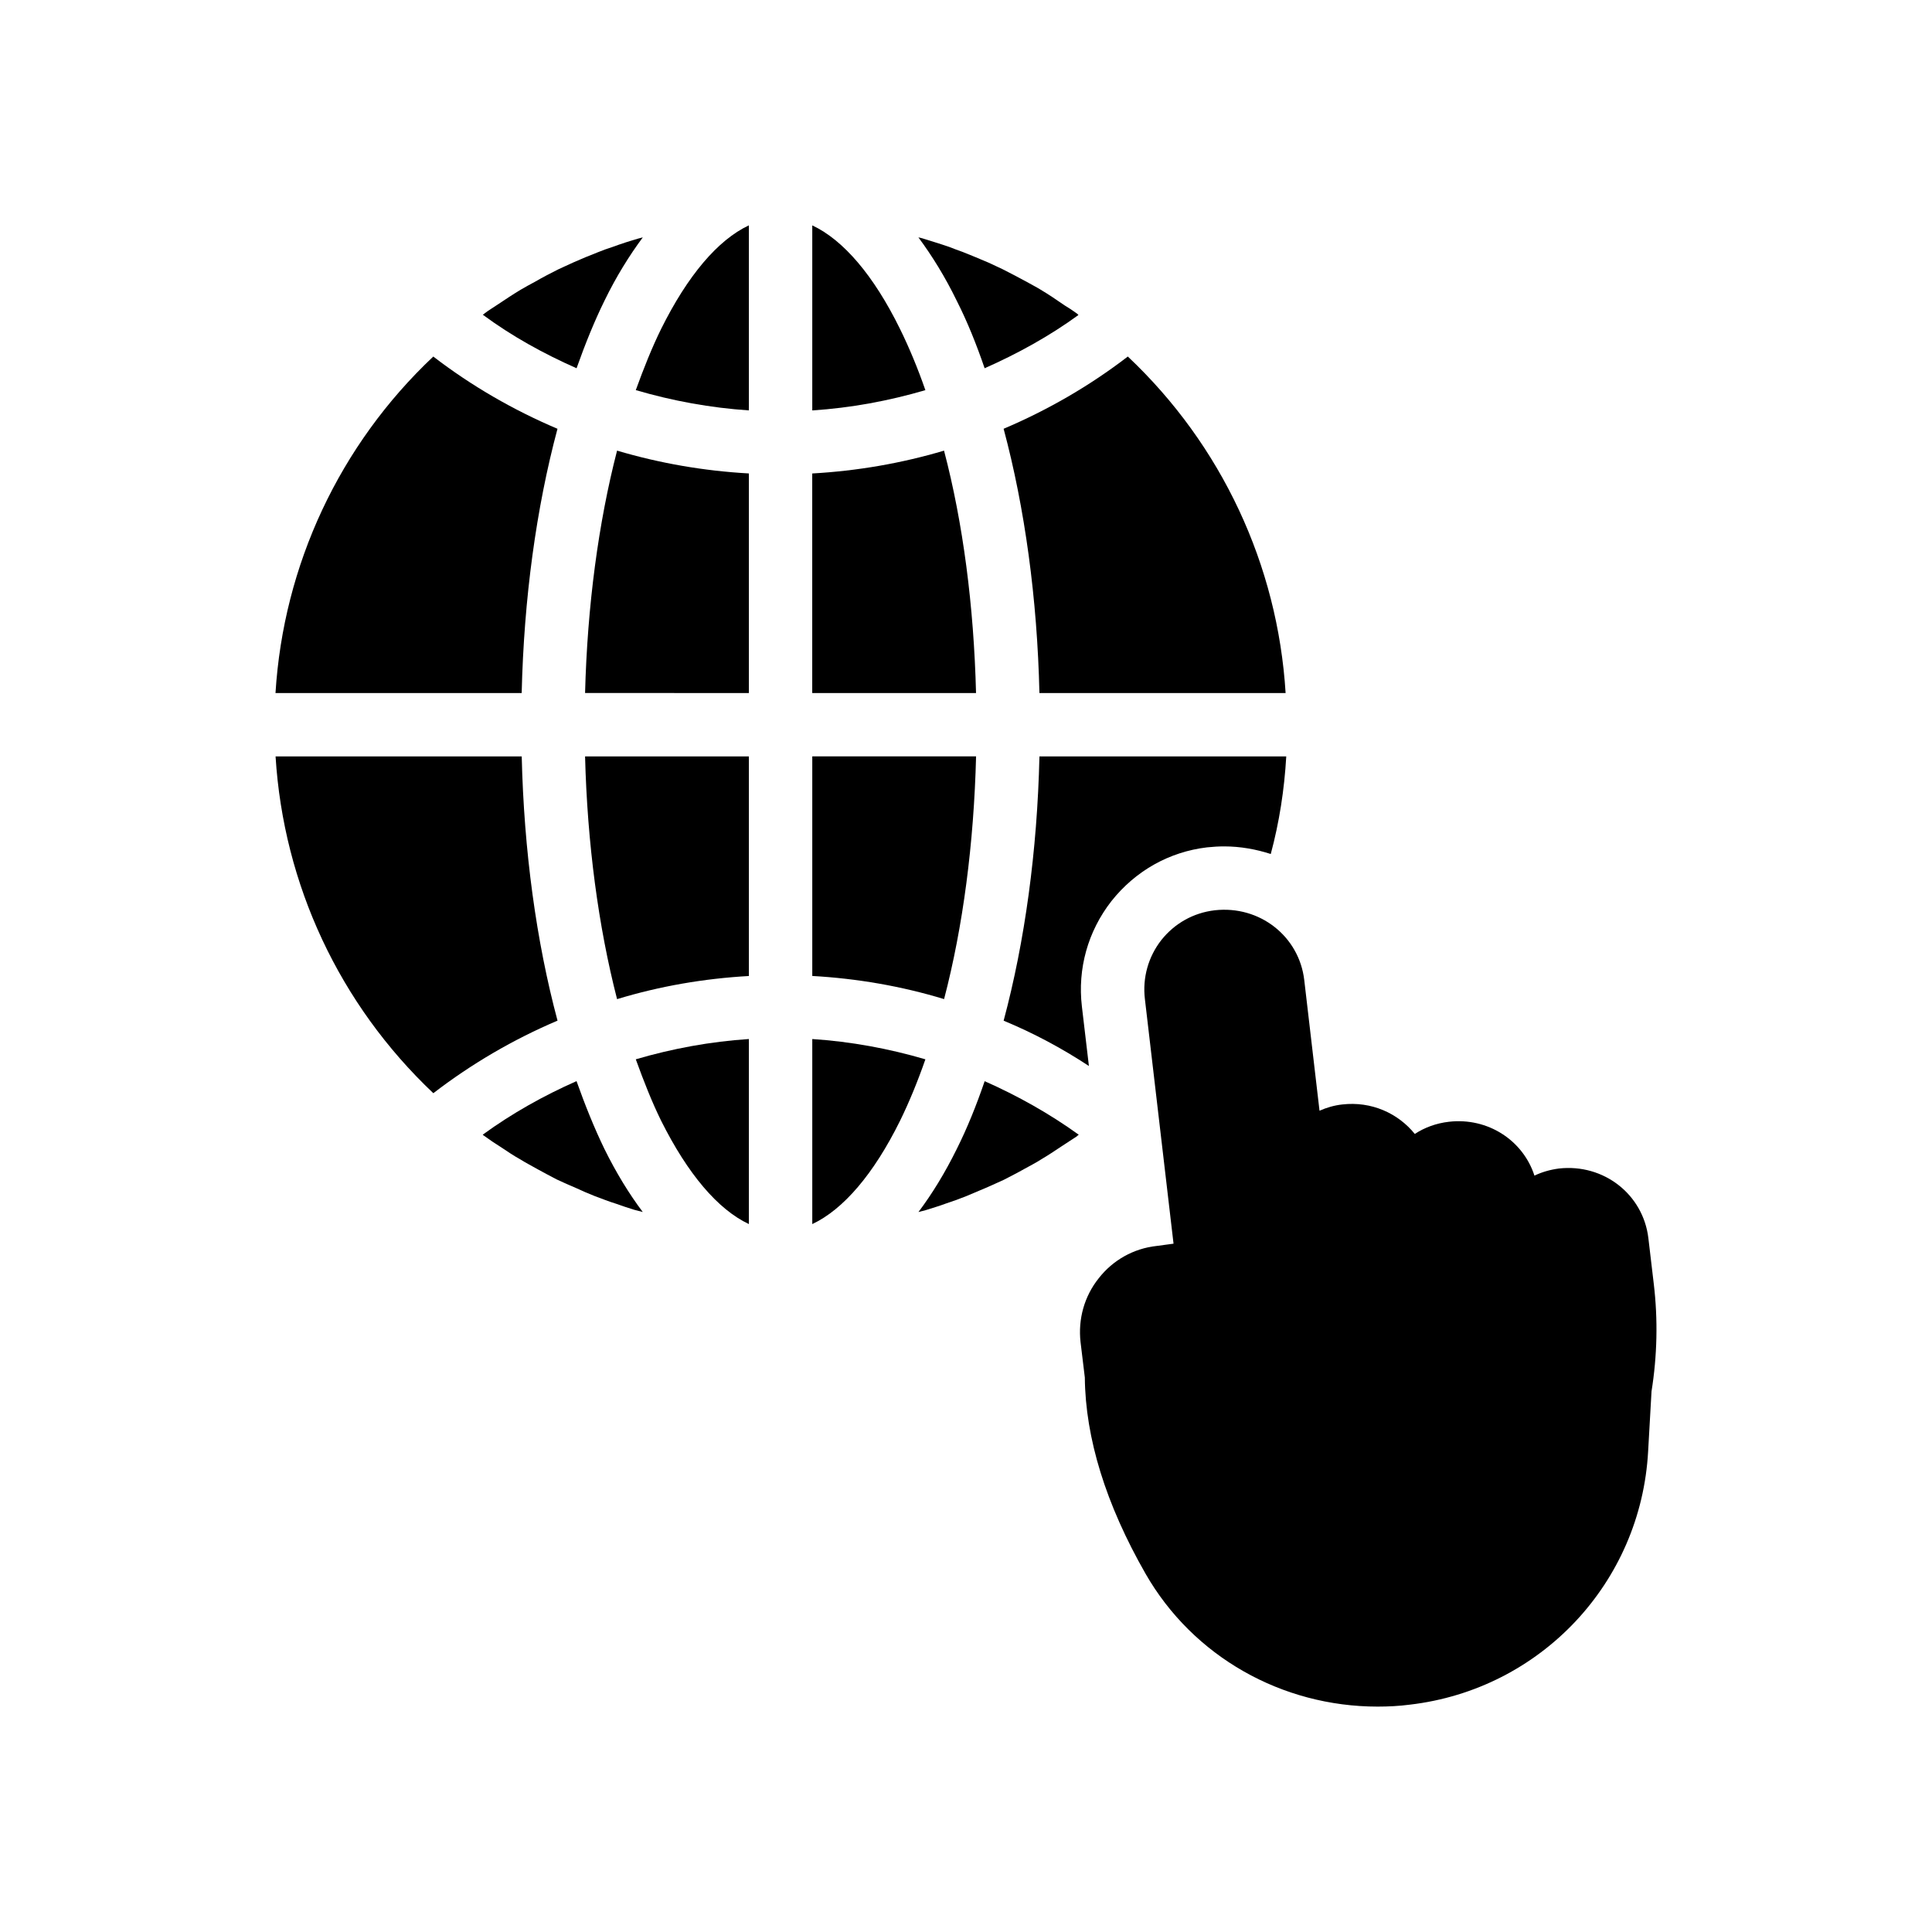
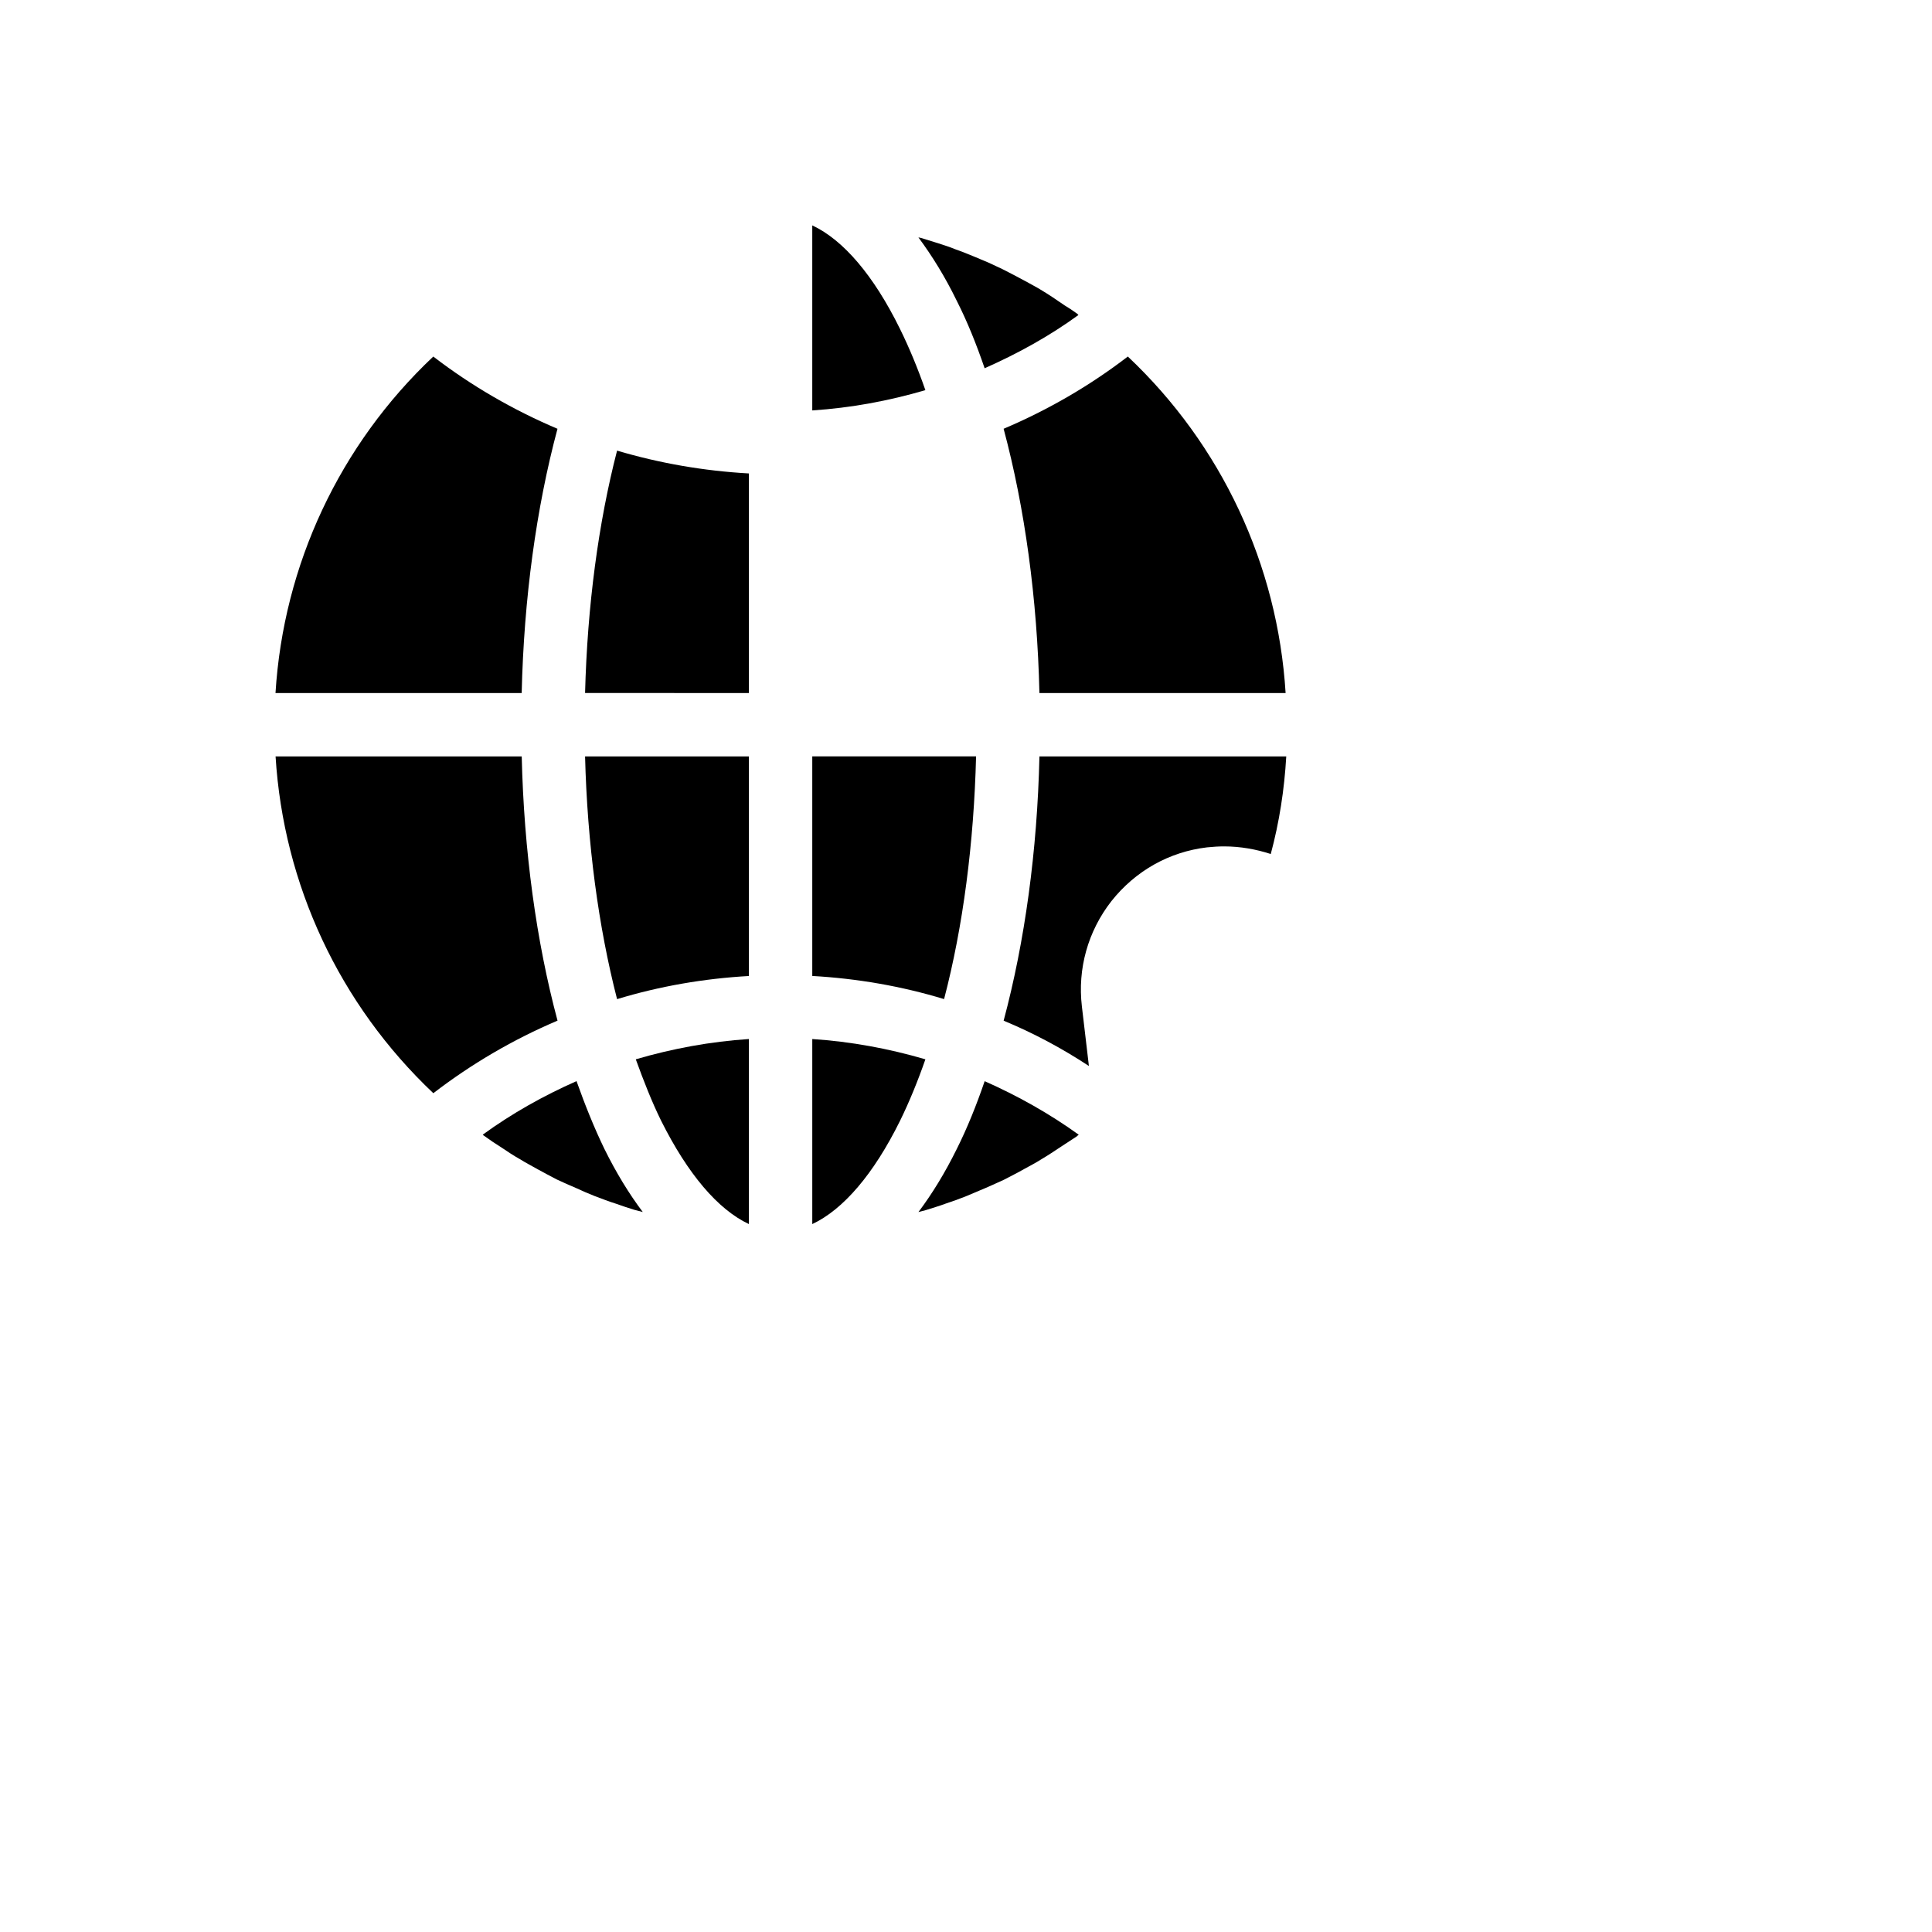
<svg xmlns="http://www.w3.org/2000/svg" fill="#000000" width="800px" height="800px" version="1.1" viewBox="144 144 512 512">
  <g>
-     <path d="m431.49 509.05c0.152 16.07 5.559 33.578 16.082 51.984 12.621 22.016 36.141 35.234 61.531 35.234 2.777 0 5.711-0.145 8.562-0.52 34.637-4.062 61.23-32.312 63.109-67.168l0.898-15.852c1.504-9.395 1.73-19.012 0.598-28.473l-1.43-12.102c-1.352-11.562-11.789-19.832-23.738-18.48-2.25 0.301-4.426 0.906-6.457 1.883-3.008-9.312-12.32-15.477-22.688-14.273-3.309 0.379-6.391 1.504-9.02 3.223-4.434-5.484-11.496-8.707-19.238-7.809-2.098 0.227-4.133 0.824-6.012 1.656l-4.047-34.637c-1.352-11.57-11.797-19.832-23.746-18.48-5.633 0.672-10.598 3.461-14.125 7.883-3.461 4.434-5.031 9.992-4.359 15.637l7.59 64.832-4.508 0.605c-6.09 0.672-11.57 3.754-15.324 8.566-3.828 4.801-5.492 10.816-4.812 16.902z" />
    <path d="m291.75 414.48c-5.625-20.992-8.902-45.008-9.488-70.027h-65.234c2.098 34.008 16.953 65.746 41.809 89.258 10.156-7.809 21.242-14.277 32.914-19.23z" />
    <path d="m217.01 327.66h65.242c0.586-25.023 3.863-49.039 9.488-70.027-11.672-4.953-22.754-11.336-32.914-19.145-24.852 23.422-39.715 55.246-41.816 89.172z" />
    <path d="m276.97 448.15c1.504 1.008 3.106 2.098 4.785 3.023 1.594 1.008 3.273 1.848 4.871 2.769 1.672 0.922 3.273 1.762 4.871 2.602 1.762 0.84 3.527 1.594 5.289 2.352 1.594 0.754 3.191 1.426 4.871 2.098 1.848 0.672 3.695 1.426 5.625 2.016 1.594 0.586 3.191 1.09 4.777 1.594 0.766 0.168 1.52 0.418 2.277 0.586-3.609-4.785-7.055-10.414-10.16-16.711-2.688-5.543-5.121-11.586-7.391-17.969-8.734 3.863-17.129 8.562-24.855 14.191 0.086 0.086 0.242 0.25 0.418 0.336 1.516 1.102 3.019 2.109 4.621 3.113z" />
-     <path d="m313.33 207.17c-2.359 0.672-4.703 1.426-6.969 2.266-1.352 0.418-2.695 0.922-3.945 1.426-2.184 0.84-4.375 1.762-6.473 2.688-1.344 0.586-2.68 1.258-4.023 1.848-2.016 1.008-4.113 2.098-6.137 3.273-1.25 0.672-2.512 1.344-3.777 2.098-2.098 1.258-4.106 2.602-6.121 3.945-1.09 0.754-2.277 1.426-3.367 2.266-0.16 0.168-0.41 0.336-0.578 0.422 7.727 5.711 16.121 10.328 24.855 14.191 2.266-6.383 4.703-12.426 7.391-17.887 3.106-6.383 6.551-11.926 10.16-16.793-0.344 0.09-0.68 0.176-1.016 0.258z" />
-     <path d="m342.46 203.72c-8.219 3.863-16.207 13.266-23.258 27.457-2.434 4.953-4.609 10.41-6.711 16.207 9.73 2.856 19.809 4.703 29.969 5.375z" />
    <path d="m342.46 327.66v-58.191c-11.922-0.672-23.586-2.688-34.93-6.047-4.953 19.145-7.887 41.23-8.48 64.234z" />
    <path d="m342.46 344.46h-43.41c0.586 23.008 3.527 45.09 8.48 64.32 11.336-3.441 23.008-5.457 34.93-6.129z" />
    <path d="m342.46 468.39v-49.039c-10.16 0.672-20.234 2.519-29.969 5.375 2.098 5.793 4.281 11.336 6.719 16.289 7.055 14.105 15.031 23.512 23.25 27.375z" />
    <path d="m382.52 441.02c2.434-4.953 4.703-10.496 6.719-16.289-9.742-2.856-19.734-4.703-29.977-5.375v49.039c8.23-3.863 16.289-13.27 23.258-27.375z" />
    <path d="m359.26 203.73v49.039c10.242-0.672 20.234-2.519 29.977-5.375-2.016-5.793-4.281-11.25-6.719-16.207-6.969-14.191-15.027-23.598-23.258-27.457z" />
    <path d="m402.67 344.45h-43.41v58.191c11.922 0.672 23.594 2.688 34.93 6.129 5.039-19.23 7.894-41.312 8.48-64.32z" />
-     <path d="m359.25 327.66h43.41c-0.578-23.008-3.441-45.09-8.48-64.234-11.328 3.359-23.008 5.375-34.93 6.047z" />
    <path d="m426.18 224.96c-2.191-1.512-4.289-2.938-6.551-4.281-1.09-0.672-2.277-1.258-3.441-1.93-2.184-1.176-4.375-2.352-6.559-3.441-1.168-0.59-2.434-1.094-3.602-1.68-2.277-1.008-4.617-1.93-6.894-2.856-1.168-0.418-2.344-0.84-3.602-1.344-2.434-0.84-4.953-1.594-7.391-2.352-0.25-0.086-0.512-0.086-0.754-0.168 3.609 4.871 7.055 10.414 10.16 16.793 2.769 5.457 5.207 11.504 7.391 17.887 8.734-3.863 17.129-8.48 24.855-14.105-0.176-0.25-0.418-0.418-0.672-0.586-0.934-0.676-1.941-1.348-2.941-1.938z" />
    <path d="m394.7 462.94c1.762-0.586 3.434-1.176 5.121-1.848 1.84-0.754 3.602-1.512 5.375-2.266 1.672-0.758 3.273-1.43 4.863-2.184 1.762-0.926 3.621-1.848 5.383-2.856 1.512-0.84 3.016-1.594 4.449-2.519 1.848-1.09 3.609-2.266 5.375-3.441 1.344-0.926 2.769-1.762 4.113-2.688 0.168-0.168 0.336-0.336 0.504-0.422-7.809-5.625-16.207-10.328-24.938-14.191-2.184 6.383-4.617 12.426-7.391 17.969-3.106 6.297-6.551 11.926-10.16 16.711 0.672-0.168 1.336-0.336 1.93-0.504 1.84-0.59 3.602-1.094 5.375-1.762z" />
    <path d="m484.7 327.66c-2.098-33.922-16.961-65.746-41.816-89.176-10.16 7.809-21.234 14.191-32.914 19.145 5.625 20.992 8.91 45.008 9.488 70.031z" />
    <path d="m430.71 410.71c-1.176-9.992 1.594-19.902 7.809-27.879 6.383-8.062 15.375-13.098 25.359-14.273 1.594-0.168 3.106-0.254 4.535-0.254 4.281 0 8.48 0.758 12.352 2.016 2.258-8.398 3.602-17.047 4.106-25.863l-65.41 0.004c-0.578 25.023-3.863 49.039-9.488 70.031 7.902 3.273 15.449 7.305 22.598 12.008z" />
  </g>
</svg>